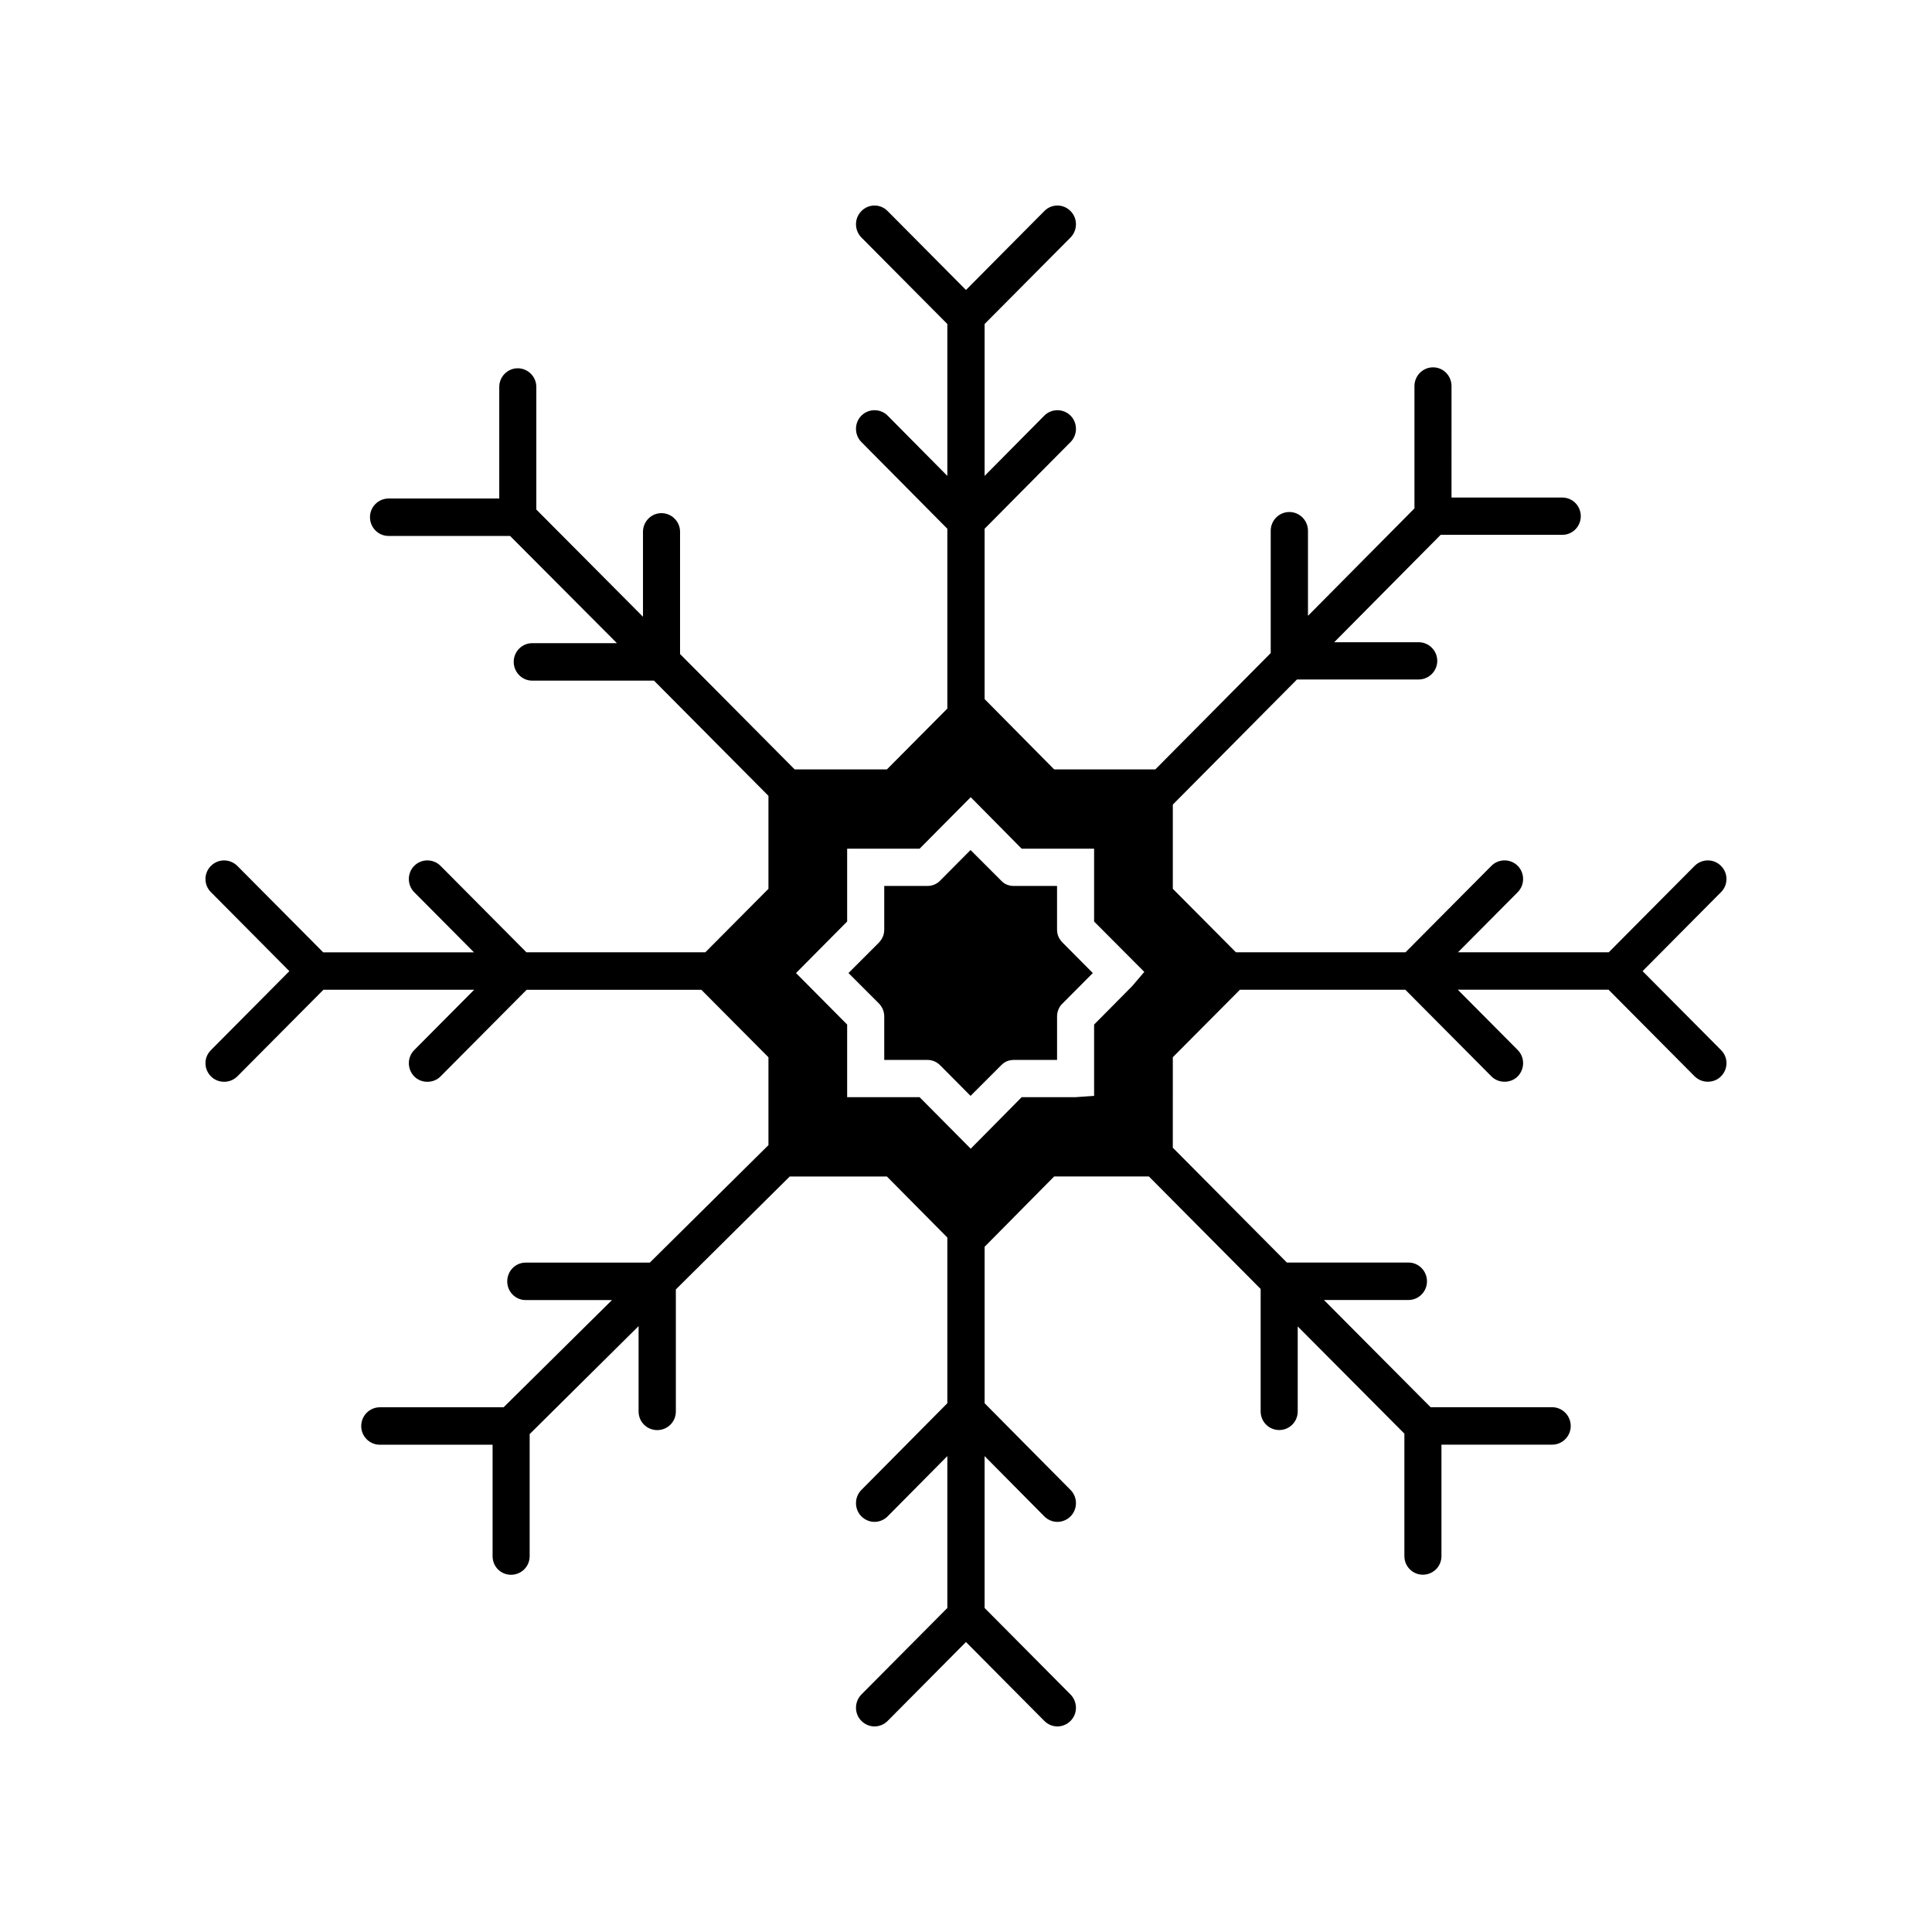
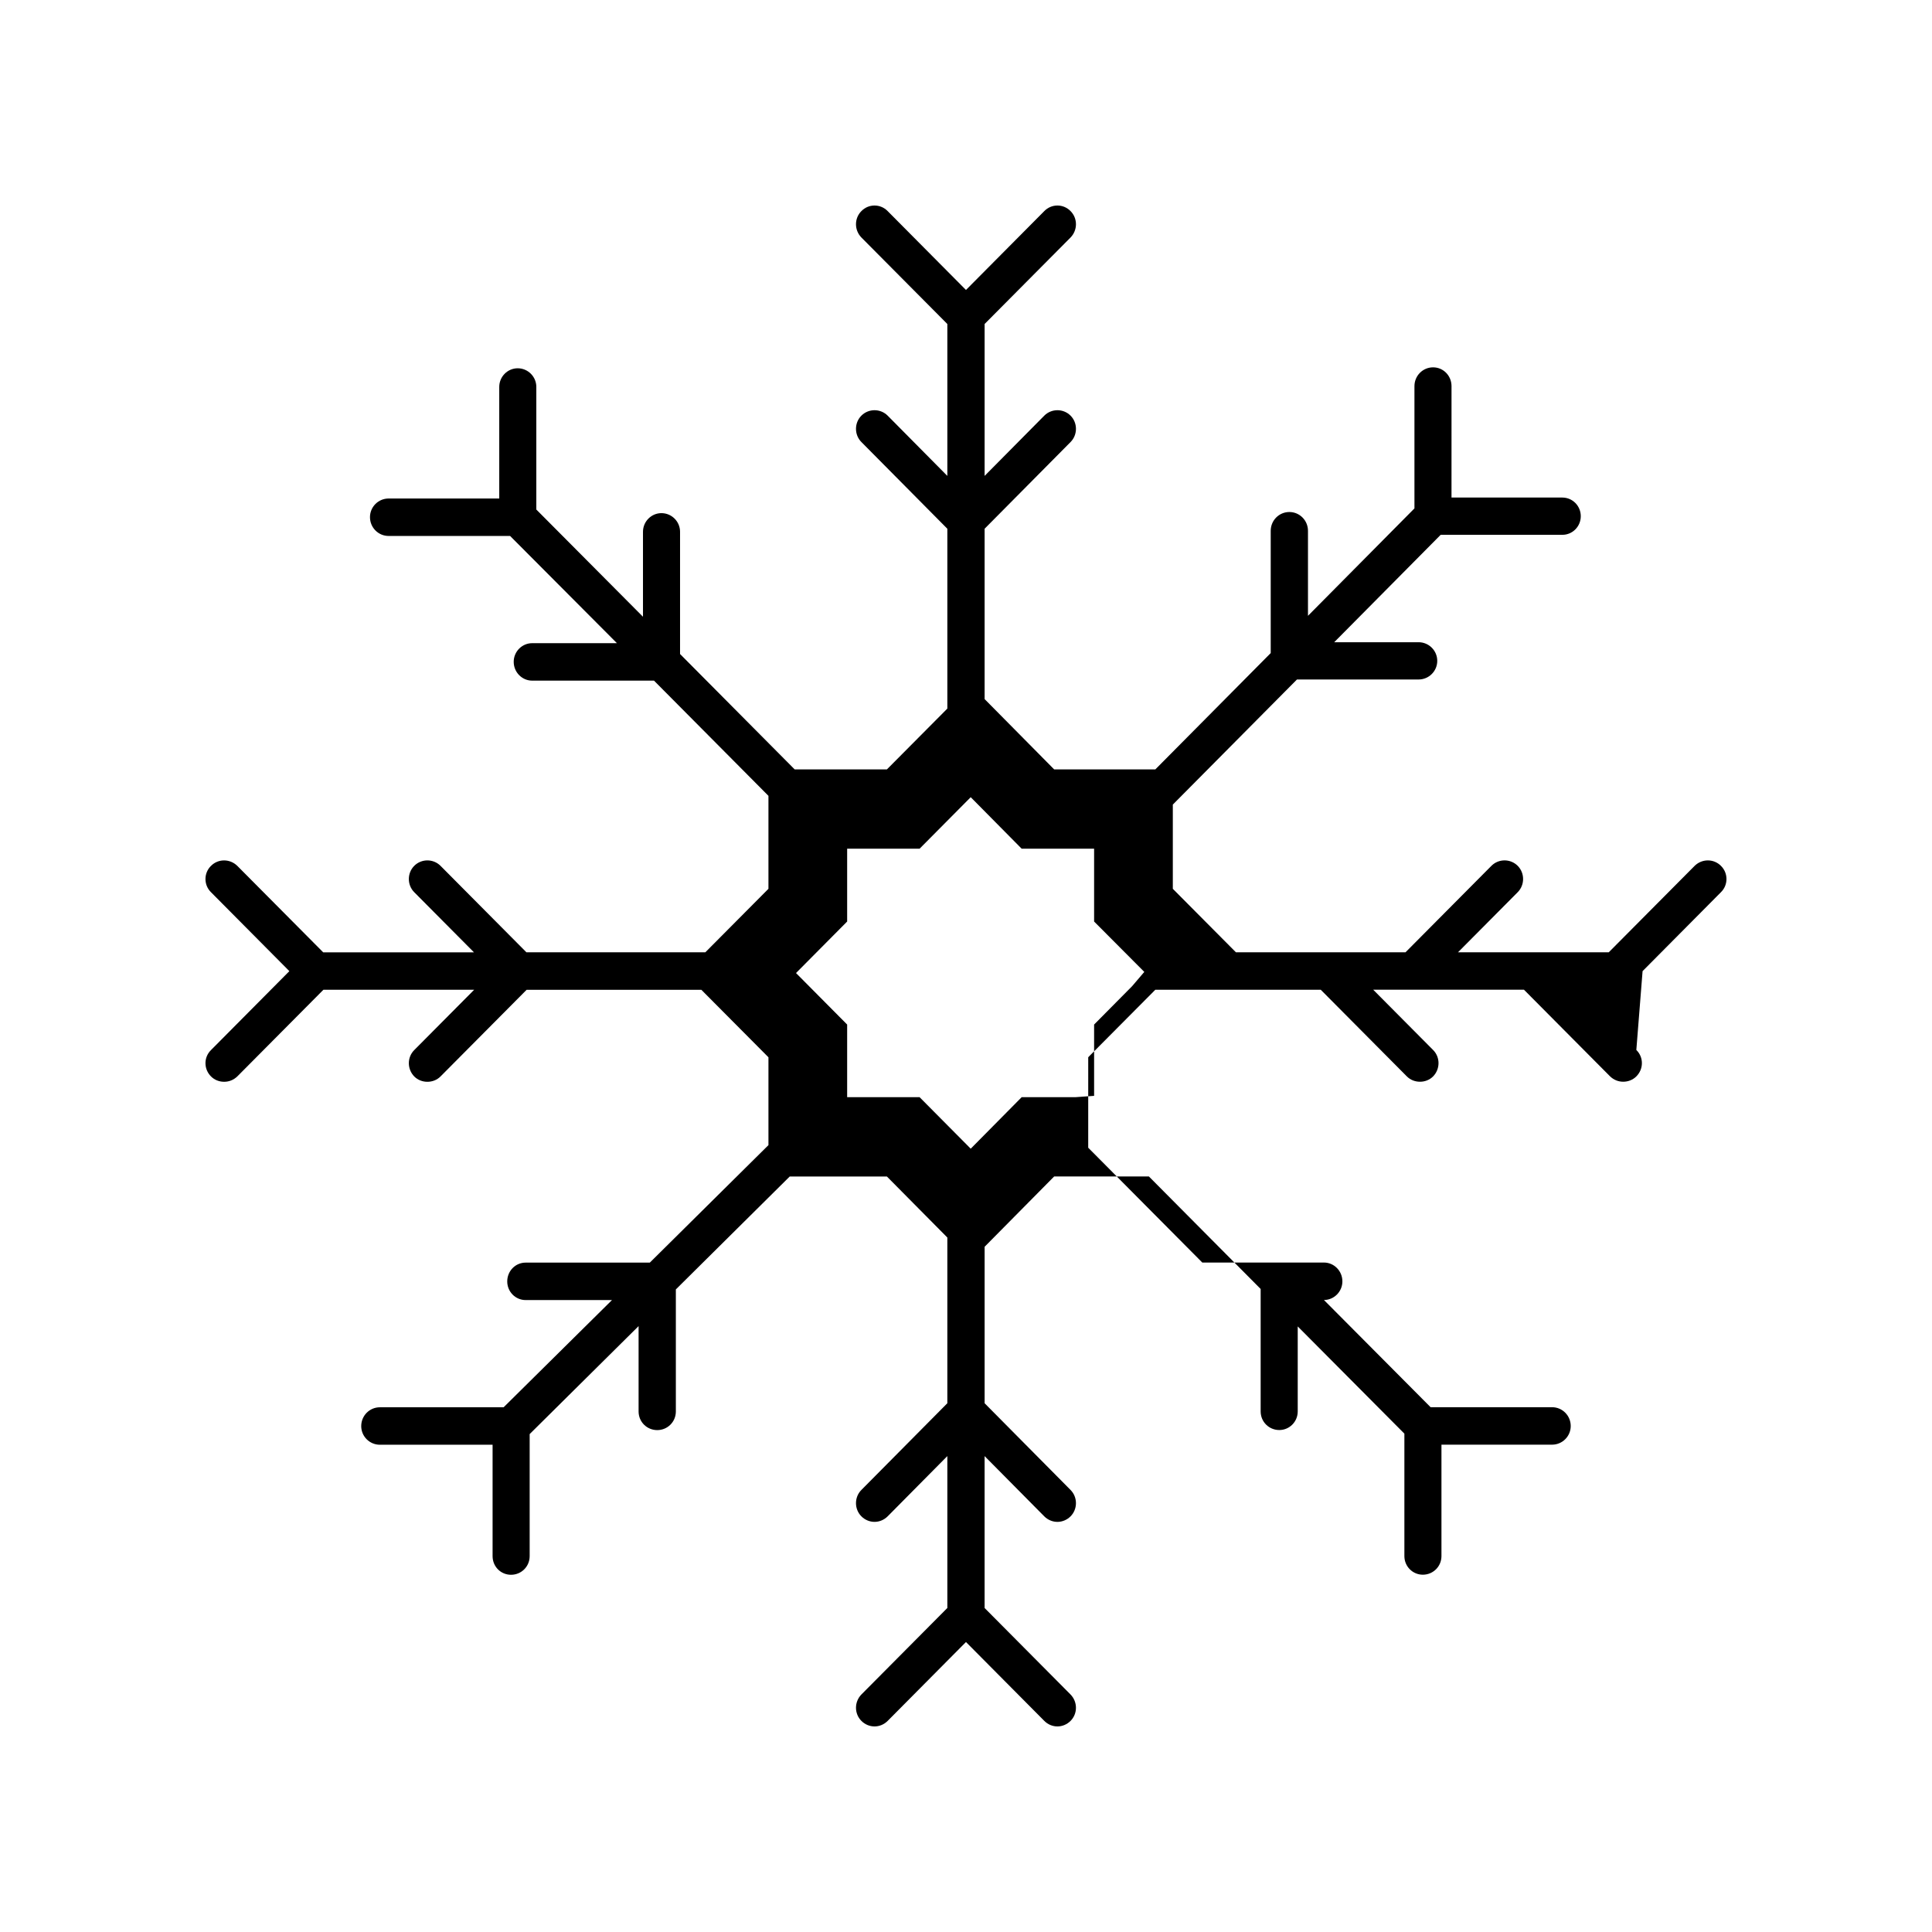
<svg xmlns="http://www.w3.org/2000/svg" fill="#000000" width="800px" height="800px" version="1.1" viewBox="144 144 512 512">
  <g>
-     <path d="m579.3 401.36 20.758-20.906c1.965-1.914 1.965-5.09 0-7.004-1.914-1.914-4.988-1.914-6.953 0l-22.773 22.922h-39.953l15.82-15.922c1.914-1.914 1.914-5.09 0-7.004-1.914-1.914-5.039-1.914-6.953 0l-22.773 22.922-44.938 0.004-16.727-16.828v-22.32l32.898-33.152h32.242c2.719 0 4.938-2.215 4.938-4.938 0-2.719-2.215-4.938-4.938-4.938h-22.371l28.215-28.465h32.242c2.719 0 4.887-2.215 4.887-4.938 0-2.719-2.168-4.938-4.887-4.938h-29.371l0.004-29.52c0-2.769-2.168-4.988-4.887-4.988s-4.938 2.215-4.938 4.988v32.395l-28.215 28.465v-22.52c0-2.769-2.215-4.988-4.938-4.988-2.719 0-4.938 2.215-4.938 4.988v32.395l-30.582 30.832h-26.801l-18.438-18.641v-45.141l22.773-22.973c1.914-1.914 1.914-5.09 0-7.004-1.914-1.914-5.039-1.914-6.953 0l-15.82 15.973v-40.254l22.773-22.922c1.914-1.965 1.914-5.09 0-7.004-1.914-1.965-5.039-1.965-6.953 0l-20.758 20.906-20.758-20.906c-1.914-1.965-5.039-1.965-6.953 0-1.914 1.914-1.914 5.039 0 7.004l22.773 22.922v40.254l-15.82-15.973c-1.914-1.914-5.039-1.914-6.953 0-1.914 1.914-1.914 5.09 0 7.004l22.773 22.973v47.66l-16.02 16.121h-24.434l-30.379-30.582v-32.395c0-2.719-2.215-4.938-4.938-4.938-2.672 0-4.887 2.215-4.887 4.938v22.52l-28.266-28.414v-32.496c0-2.719-2.215-4.938-4.938-4.938-2.672 0-4.887 2.215-4.887 4.938v29.574h-29.32c-2.719 0-4.938 2.215-4.938 4.938 0 2.769 2.215 4.988 4.938 4.988h32.195l28.312 28.414h-22.469c-2.672 0-4.887 2.215-4.887 4.938 0 2.769 2.215 4.988 4.887 4.988h32.293l30.328 30.531v24.637l-16.727 16.828h-47.41l-22.773-22.922c-1.914-1.914-5.039-1.914-6.953 0-1.914 1.914-1.914 5.09 0 7.004l15.82 15.922h-39.953l-22.773-22.922c-1.965-1.914-5.039-1.914-6.953 0-1.965 1.914-1.965 5.09 0 7.004l20.758 20.906-20.758 20.906c-1.965 1.914-1.965 5.039 0 7.004 0.957 0.957 2.215 1.41 3.477 1.41 1.258 0 2.469-0.453 3.477-1.41l22.824-22.973h39.953l-15.871 15.973c-1.914 1.914-1.914 5.039 0 7.004 0.957 0.957 2.215 1.41 3.477 1.41 1.258 0 2.519-0.453 3.477-1.41l22.824-22.973h46.301l17.785 17.887v23.277l-31.438 31.137h-32.898c-2.719 0-4.887 2.215-4.887 4.988 0 2.719 2.168 4.938 4.887 4.938h22.871l-28.719 28.414h-32.797c-2.719 0-4.938 2.215-4.938 4.988 0 2.719 2.215 4.938 4.938 4.938h29.875v29.523c0 2.769 2.168 4.938 4.887 4.938s4.938-2.168 4.938-4.938v-32.344l28.867-28.617v22.621c0 2.769 2.215 4.938 4.938 4.938 2.719 0 4.938-2.168 4.938-4.938v-32.344l30.18-29.926h25.746l16.02 16.172v43.918l-22.773 22.973c-1.914 1.914-1.914 5.09 0 7.004 0.957 0.957 2.215 1.461 3.477 1.461 1.258 0 2.519-0.504 3.477-1.461l15.82-15.973v40.254l-22.773 22.922c-1.914 1.965-1.914 5.09 0 7.004 0.957 0.961 2.215 1.465 3.477 1.465 1.258 0 2.519-0.504 3.477-1.461l20.758-20.91 20.758 20.906c0.953 0.961 2.215 1.465 3.473 1.465 1.258 0 2.519-0.504 3.477-1.461 1.914-1.914 1.914-5.039 0-7.004l-22.773-22.922v-40.254l15.82 15.973c0.957 0.957 2.215 1.461 3.477 1.461 1.258 0 2.519-0.504 3.477-1.461 1.914-1.914 1.914-5.09 0-7.004l-22.77-22.977v-41.465l18.438-18.641h25.09l29.625 29.824v32.445c0 2.769 2.215 4.938 4.938 4.938 2.672 0 4.887-2.168 4.887-4.938v-22.52l28.266 28.414v32.445c0 2.769 2.215 4.938 4.887 4.938 2.719 0 4.938-2.168 4.938-4.938v-29.523h29.32c2.719 0 4.938-2.215 4.938-4.938 0-2.769-2.215-4.988-4.938-4.988h-32.195l-28.266-28.414h22.418c2.672 0 4.887-2.215 4.887-4.938 0-2.769-2.215-4.988-4.887-4.988h-32.242l-30.23-30.43 0.004-23.98 17.785-17.887h43.832l22.824 22.973c0.957 0.957 2.215 1.41 3.477 1.41 1.258 0 2.519-0.453 3.477-1.41 1.914-1.965 1.914-5.09 0-7.004l-15.871-15.973h39.953l22.824 22.973c1.008 0.957 2.215 1.41 3.477 1.41 1.258 0 2.519-0.453 3.477-1.41 1.965-1.965 1.965-5.09 0-7.004zm-145.35 14.156v18.895l-4.938 0.352h-14.258l-13.504 13.652-13.551-13.652h-19.195v-19.246l-13.551-13.652 13.551-13.652v-19.297h19.195l13.551-13.652 13.504 13.652h19.195v19.297l13.301 13.352-3.223 3.777z" />
-     <path d="m424.48 392.19c-0.25-0.605-0.352-1.258-0.352-1.914v-11.488h-11.387c-0.656 0-1.309-0.102-1.914-0.352s-1.109-0.605-1.562-1.109l-8.062-8.062-8.012 8.062c-0.453 0.504-1.008 0.855-1.613 1.109-0.605 0.25-1.211 0.352-1.863 0.352h-11.383v11.488c0 0.656-0.102 1.309-0.352 1.914-0.25 0.605-0.605 1.109-1.059 1.613l-8.062 8.062 8.062 8.062c0.453 0.453 0.805 1.008 1.059 1.613 0.25 0.605 0.352 1.258 0.352 1.914v11.438h11.387c0.656 0 1.258 0.102 1.863 0.352 0.605 0.25 1.16 0.656 1.613 1.109l8.012 8.062 8.062-8.062c0.453-0.453 0.957-0.855 1.562-1.109 0.605-0.25 1.258-0.352 1.914-0.352h11.387v-11.438c0-0.656 0.102-1.309 0.352-1.914s0.605-1.16 1.109-1.613l8.012-8.062-8.012-8.062c-0.461-0.508-0.863-1.012-1.113-1.613z" />
+     <path d="m579.3 401.36 20.758-20.906c1.965-1.914 1.965-5.09 0-7.004-1.914-1.914-4.988-1.914-6.953 0l-22.773 22.922h-39.953l15.82-15.922c1.914-1.914 1.914-5.09 0-7.004-1.914-1.914-5.039-1.914-6.953 0l-22.773 22.922-44.938 0.004-16.727-16.828v-22.32l32.898-33.152h32.242c2.719 0 4.938-2.215 4.938-4.938 0-2.719-2.215-4.938-4.938-4.938h-22.371l28.215-28.465h32.242c2.719 0 4.887-2.215 4.887-4.938 0-2.719-2.168-4.938-4.887-4.938h-29.371l0.004-29.52c0-2.769-2.168-4.988-4.887-4.988s-4.938 2.215-4.938 4.988v32.395l-28.215 28.465v-22.52c0-2.769-2.215-4.988-4.938-4.988-2.719 0-4.938 2.215-4.938 4.988v32.395l-30.582 30.832h-26.801l-18.438-18.641v-45.141l22.773-22.973c1.914-1.914 1.914-5.09 0-7.004-1.914-1.914-5.039-1.914-6.953 0l-15.82 15.973v-40.254l22.773-22.922c1.914-1.965 1.914-5.09 0-7.004-1.914-1.965-5.039-1.965-6.953 0l-20.758 20.906-20.758-20.906c-1.914-1.965-5.039-1.965-6.953 0-1.914 1.914-1.914 5.039 0 7.004l22.773 22.922v40.254l-15.82-15.973c-1.914-1.914-5.039-1.914-6.953 0-1.914 1.914-1.914 5.09 0 7.004l22.773 22.973v47.66l-16.02 16.121h-24.434l-30.379-30.582v-32.395c0-2.719-2.215-4.938-4.938-4.938-2.672 0-4.887 2.215-4.887 4.938v22.52l-28.266-28.414v-32.496c0-2.719-2.215-4.938-4.938-4.938-2.672 0-4.887 2.215-4.887 4.938v29.574h-29.32c-2.719 0-4.938 2.215-4.938 4.938 0 2.769 2.215 4.988 4.938 4.988h32.195l28.312 28.414h-22.469c-2.672 0-4.887 2.215-4.887 4.938 0 2.769 2.215 4.988 4.887 4.988h32.293l30.328 30.531v24.637l-16.727 16.828h-47.41l-22.773-22.922c-1.914-1.914-5.039-1.914-6.953 0-1.914 1.914-1.914 5.09 0 7.004l15.82 15.922h-39.953l-22.773-22.922c-1.965-1.914-5.039-1.914-6.953 0-1.965 1.914-1.965 5.09 0 7.004l20.758 20.906-20.758 20.906c-1.965 1.914-1.965 5.039 0 7.004 0.957 0.957 2.215 1.41 3.477 1.41 1.258 0 2.469-0.453 3.477-1.41l22.824-22.973h39.953l-15.871 15.973c-1.914 1.914-1.914 5.039 0 7.004 0.957 0.957 2.215 1.41 3.477 1.41 1.258 0 2.519-0.453 3.477-1.41l22.824-22.973h46.301l17.785 17.887v23.277l-31.438 31.137h-32.898c-2.719 0-4.887 2.215-4.887 4.988 0 2.719 2.168 4.938 4.887 4.938h22.871l-28.719 28.414h-32.797c-2.719 0-4.938 2.215-4.938 4.988 0 2.719 2.215 4.938 4.938 4.938h29.875v29.523c0 2.769 2.168 4.938 4.887 4.938s4.938-2.168 4.938-4.938v-32.344l28.867-28.617v22.621c0 2.769 2.215 4.938 4.938 4.938 2.719 0 4.938-2.168 4.938-4.938v-32.344l30.18-29.926h25.746l16.02 16.172v43.918l-22.773 22.973c-1.914 1.914-1.914 5.09 0 7.004 0.957 0.957 2.215 1.461 3.477 1.461 1.258 0 2.519-0.504 3.477-1.461l15.82-15.973v40.254l-22.773 22.922c-1.914 1.965-1.914 5.09 0 7.004 0.957 0.961 2.215 1.465 3.477 1.465 1.258 0 2.519-0.504 3.477-1.461l20.758-20.91 20.758 20.906c0.953 0.961 2.215 1.465 3.473 1.465 1.258 0 2.519-0.504 3.477-1.461 1.914-1.914 1.914-5.039 0-7.004l-22.773-22.922v-40.254l15.82 15.973c0.957 0.957 2.215 1.461 3.477 1.461 1.258 0 2.519-0.504 3.477-1.461 1.914-1.914 1.914-5.09 0-7.004l-22.77-22.977v-41.465l18.438-18.641h25.09l29.625 29.824v32.445c0 2.769 2.215 4.938 4.938 4.938 2.672 0 4.887-2.168 4.887-4.938v-22.52l28.266 28.414v32.445c0 2.769 2.215 4.938 4.887 4.938 2.719 0 4.938-2.168 4.938-4.938v-29.523h29.32c2.719 0 4.938-2.215 4.938-4.938 0-2.769-2.215-4.988-4.938-4.988h-32.195l-28.266-28.414c2.672 0 4.887-2.215 4.887-4.938 0-2.769-2.215-4.988-4.887-4.988h-32.242l-30.23-30.43 0.004-23.98 17.785-17.887h43.832l22.824 22.973c0.957 0.957 2.215 1.41 3.477 1.41 1.258 0 2.519-0.453 3.477-1.41 1.914-1.965 1.914-5.09 0-7.004l-15.871-15.973h39.953l22.824 22.973c1.008 0.957 2.215 1.41 3.477 1.41 1.258 0 2.519-0.453 3.477-1.41 1.965-1.965 1.965-5.09 0-7.004zm-145.35 14.156v18.895l-4.938 0.352h-14.258l-13.504 13.652-13.551-13.652h-19.195v-19.246l-13.551-13.652 13.551-13.652v-19.297h19.195l13.551-13.652 13.504 13.652h19.195v19.297l13.301 13.352-3.223 3.777z" />
  </g>
</svg>